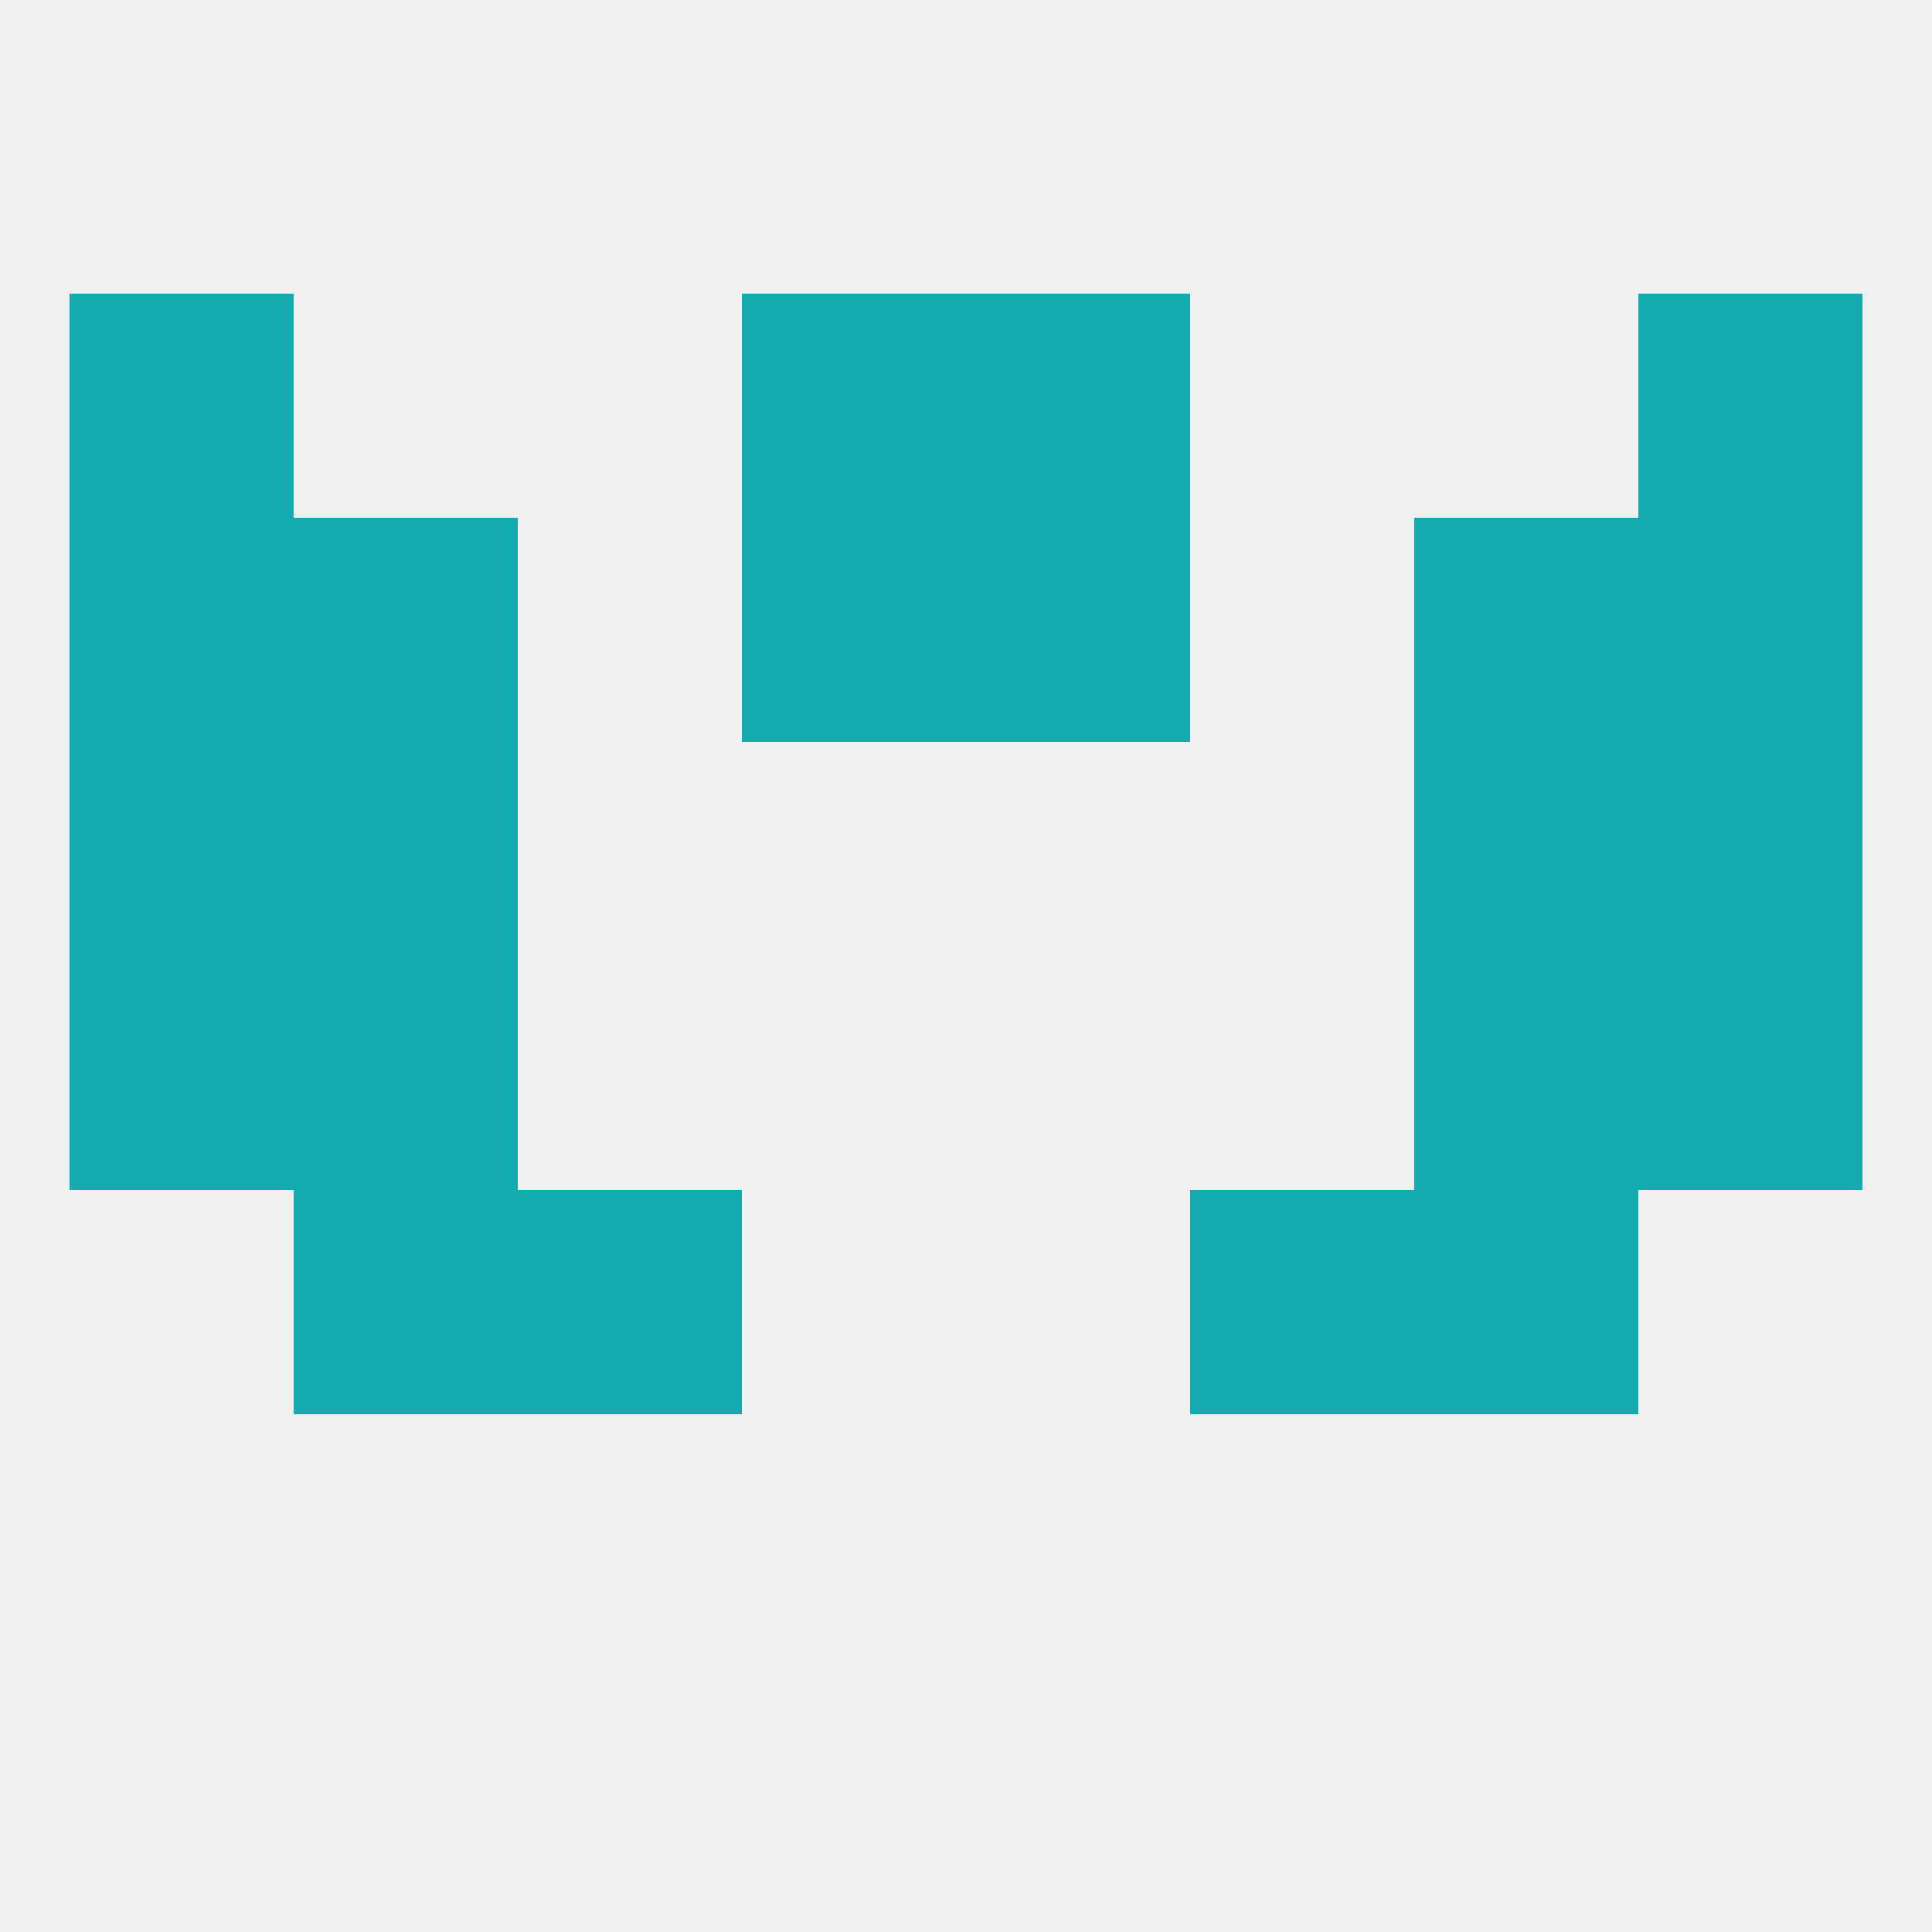
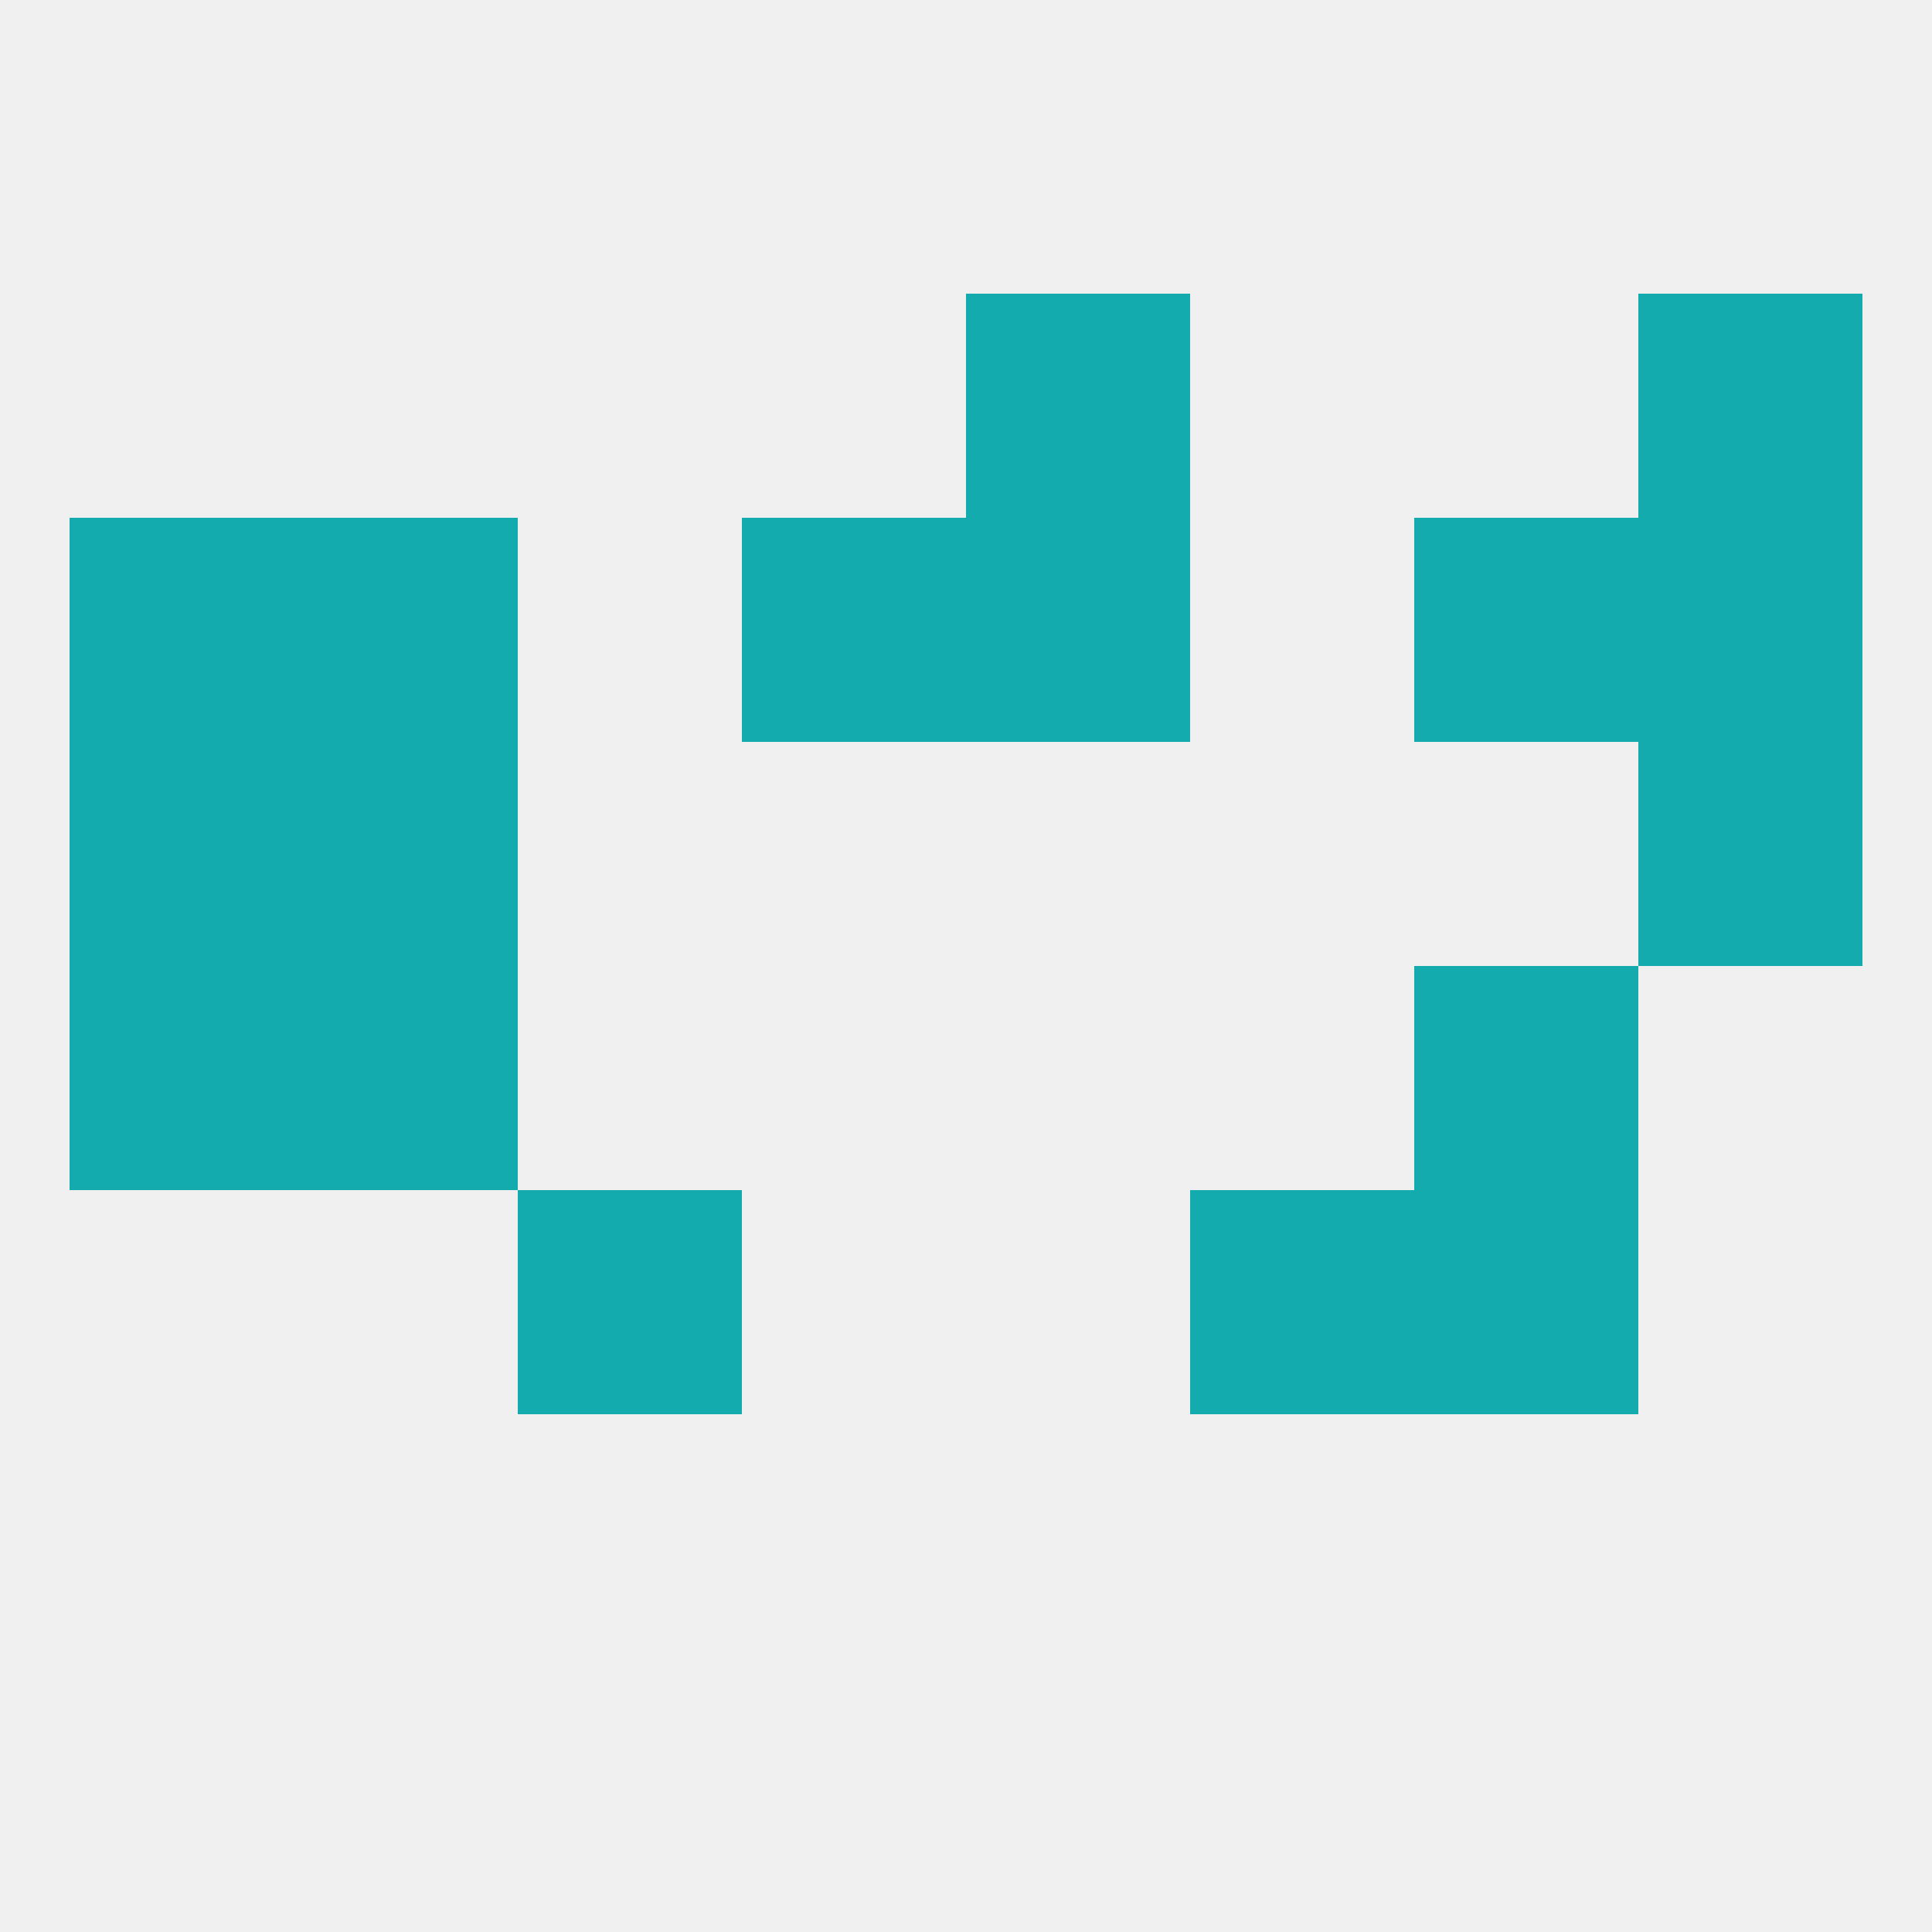
<svg xmlns="http://www.w3.org/2000/svg" version="1.1" baseprofile="full" width="250" height="250" viewBox="0 0 250 250">
  <rect width="100%" height="100%" fill="rgba(240,240,240,255)" />
  <rect x="9" y="125" width="29" height="29" fill="rgba(19,171,174,255)" />
-   <rect x="212" y="125" width="29" height="29" fill="rgba(19,171,174,255)" />
  <rect x="38" y="125" width="29" height="29" fill="rgba(19,171,174,255)" />
  <rect x="183" y="125" width="29" height="29" fill="rgba(19,171,174,255)" />
  <rect x="38" y="96" width="29" height="29" fill="rgba(19,171,174,255)" />
-   <rect x="183" y="96" width="29" height="29" fill="rgba(19,171,174,255)" />
  <rect x="9" y="96" width="29" height="29" fill="rgba(19,171,174,255)" />
  <rect x="212" y="96" width="29" height="29" fill="rgba(19,171,174,255)" />
  <rect x="67" y="154" width="29" height="29" fill="rgba(19,171,174,255)" />
  <rect x="154" y="154" width="29" height="29" fill="rgba(19,171,174,255)" />
-   <rect x="38" y="154" width="29" height="29" fill="rgba(19,171,174,255)" />
  <rect x="183" y="154" width="29" height="29" fill="rgba(19,171,174,255)" />
  <rect x="9" y="67" width="29" height="29" fill="rgba(19,171,174,255)" />
  <rect x="212" y="67" width="29" height="29" fill="rgba(19,171,174,255)" />
  <rect x="96" y="67" width="29" height="29" fill="rgba(19,171,174,255)" />
  <rect x="125" y="67" width="29" height="29" fill="rgba(19,171,174,255)" />
  <rect x="38" y="67" width="29" height="29" fill="rgba(19,171,174,255)" />
  <rect x="183" y="67" width="29" height="29" fill="rgba(19,171,174,255)" />
  <rect x="125" y="38" width="29" height="29" fill="rgba(19,171,174,255)" />
-   <rect x="9" y="38" width="29" height="29" fill="rgba(19,171,174,255)" />
  <rect x="212" y="38" width="29" height="29" fill="rgba(19,171,174,255)" />
-   <rect x="96" y="38" width="29" height="29" fill="rgba(19,171,174,255)" />
</svg>